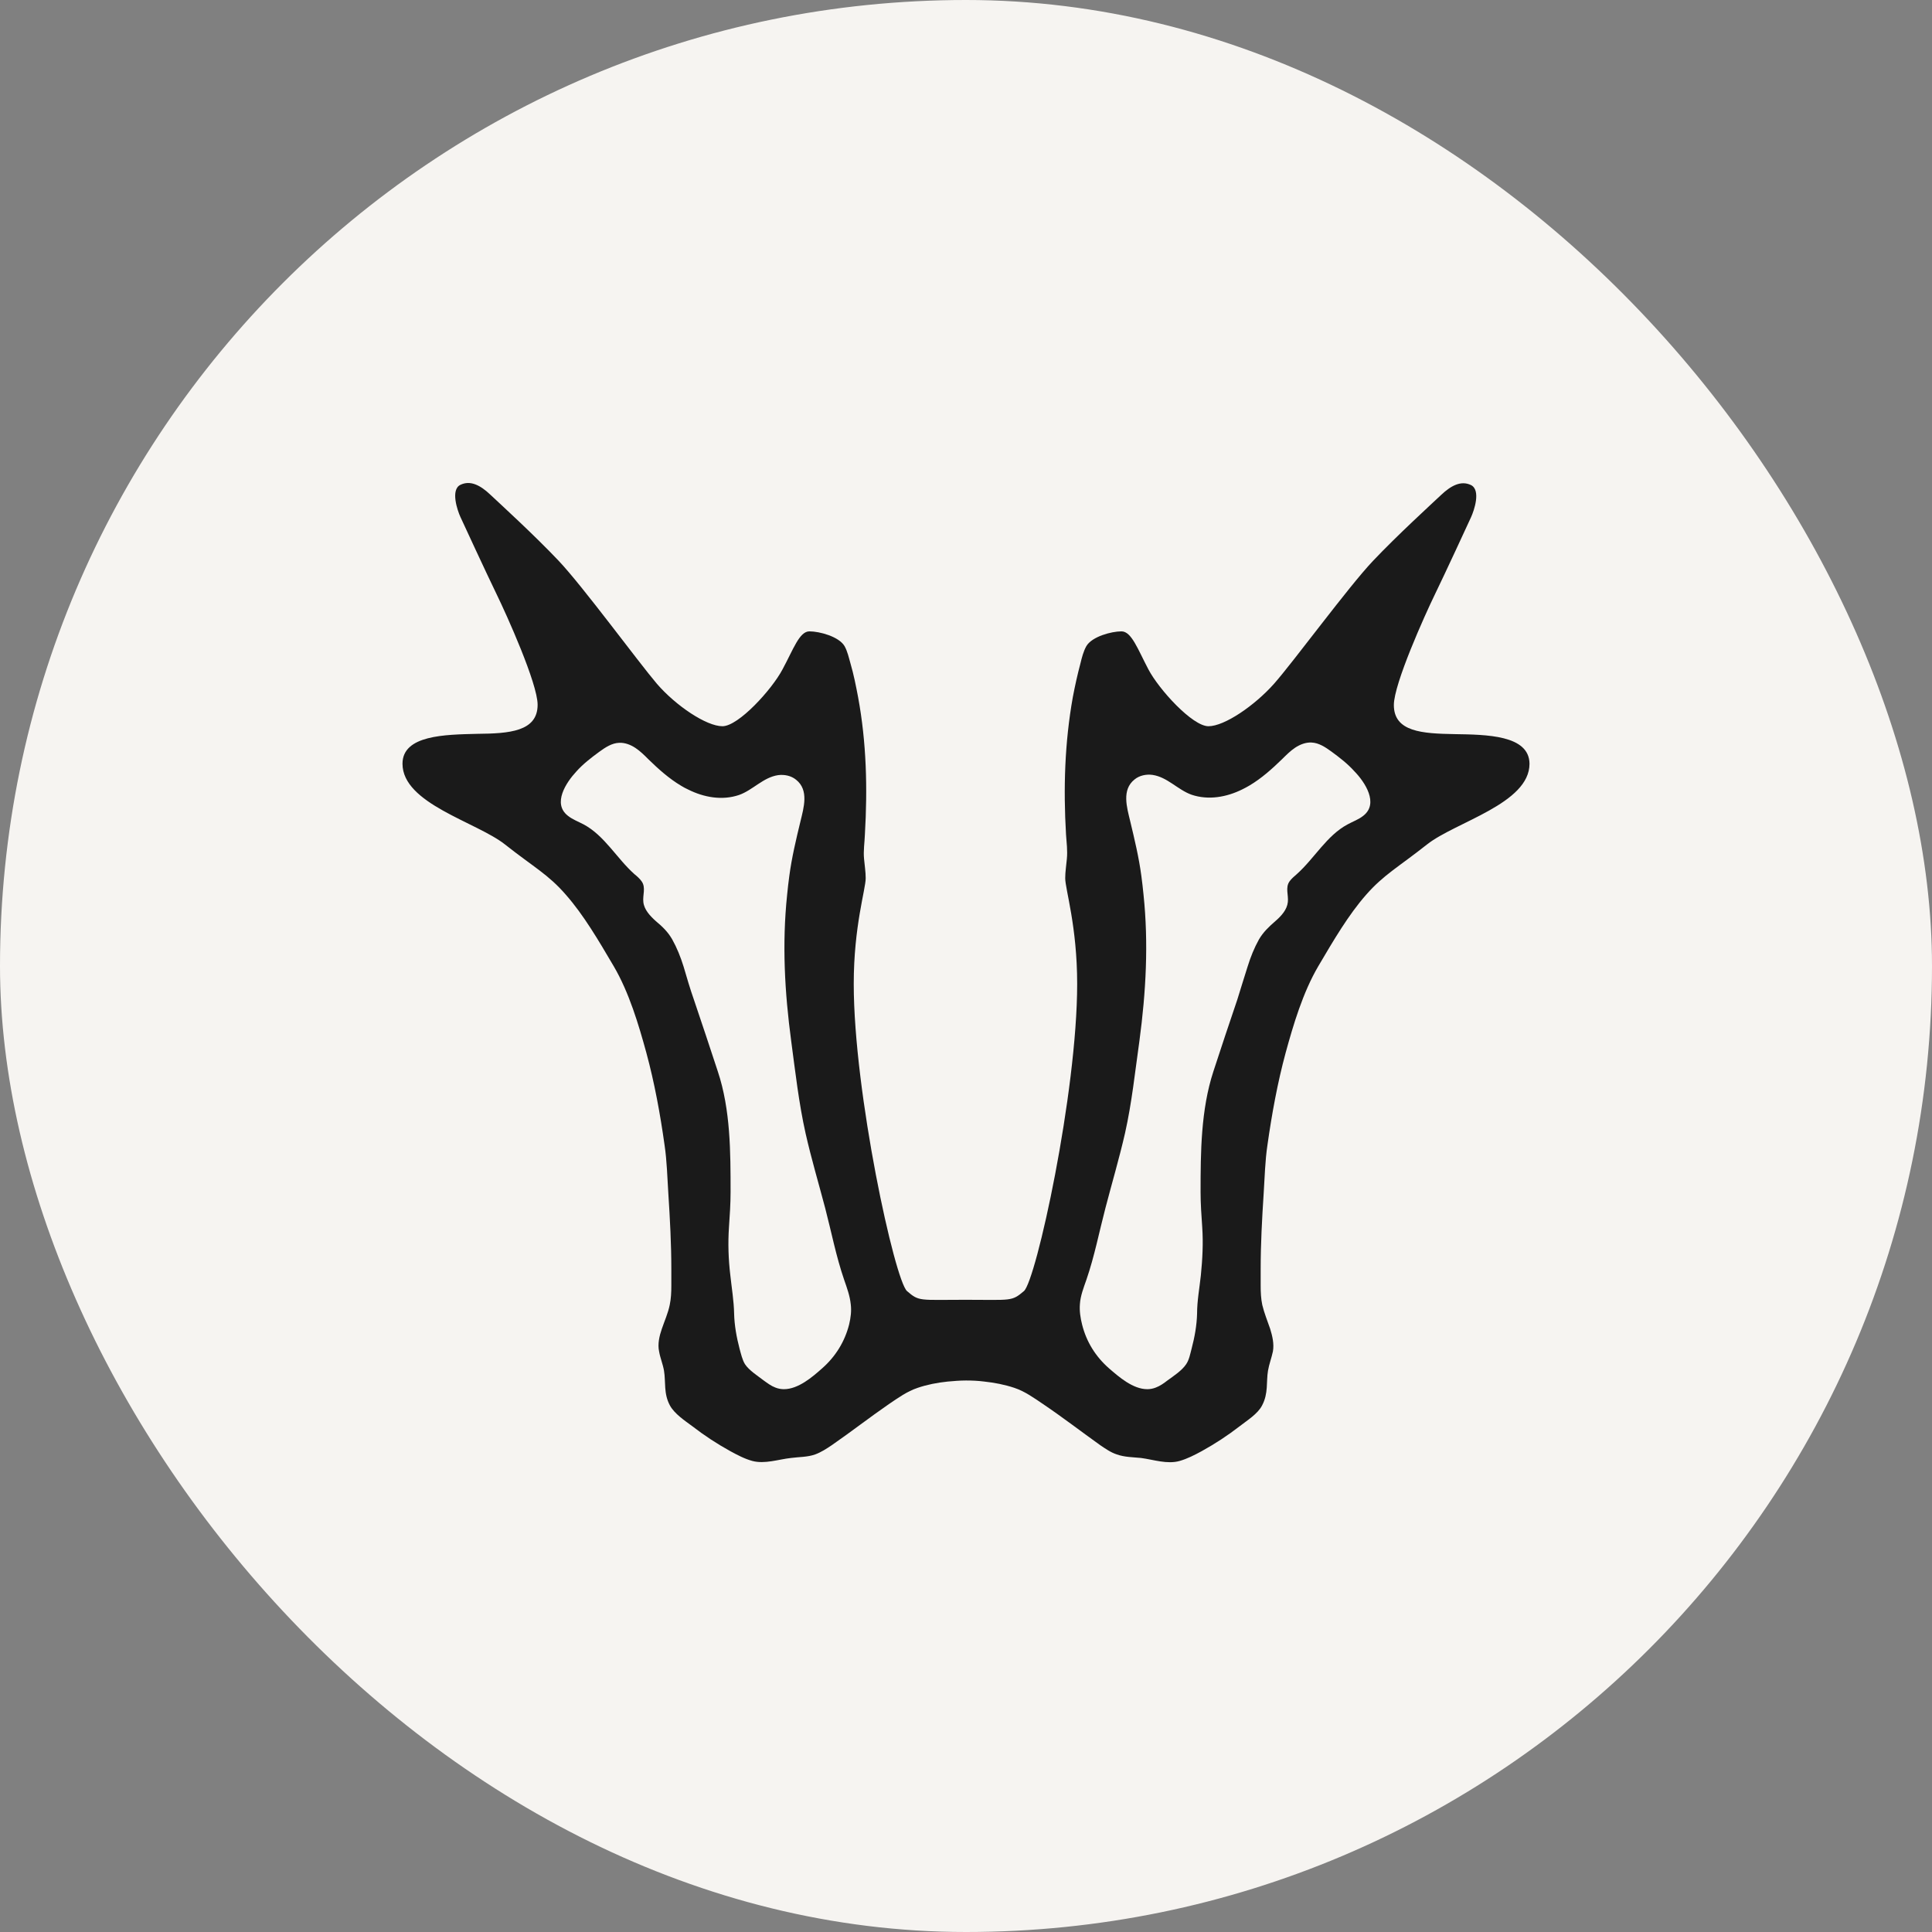
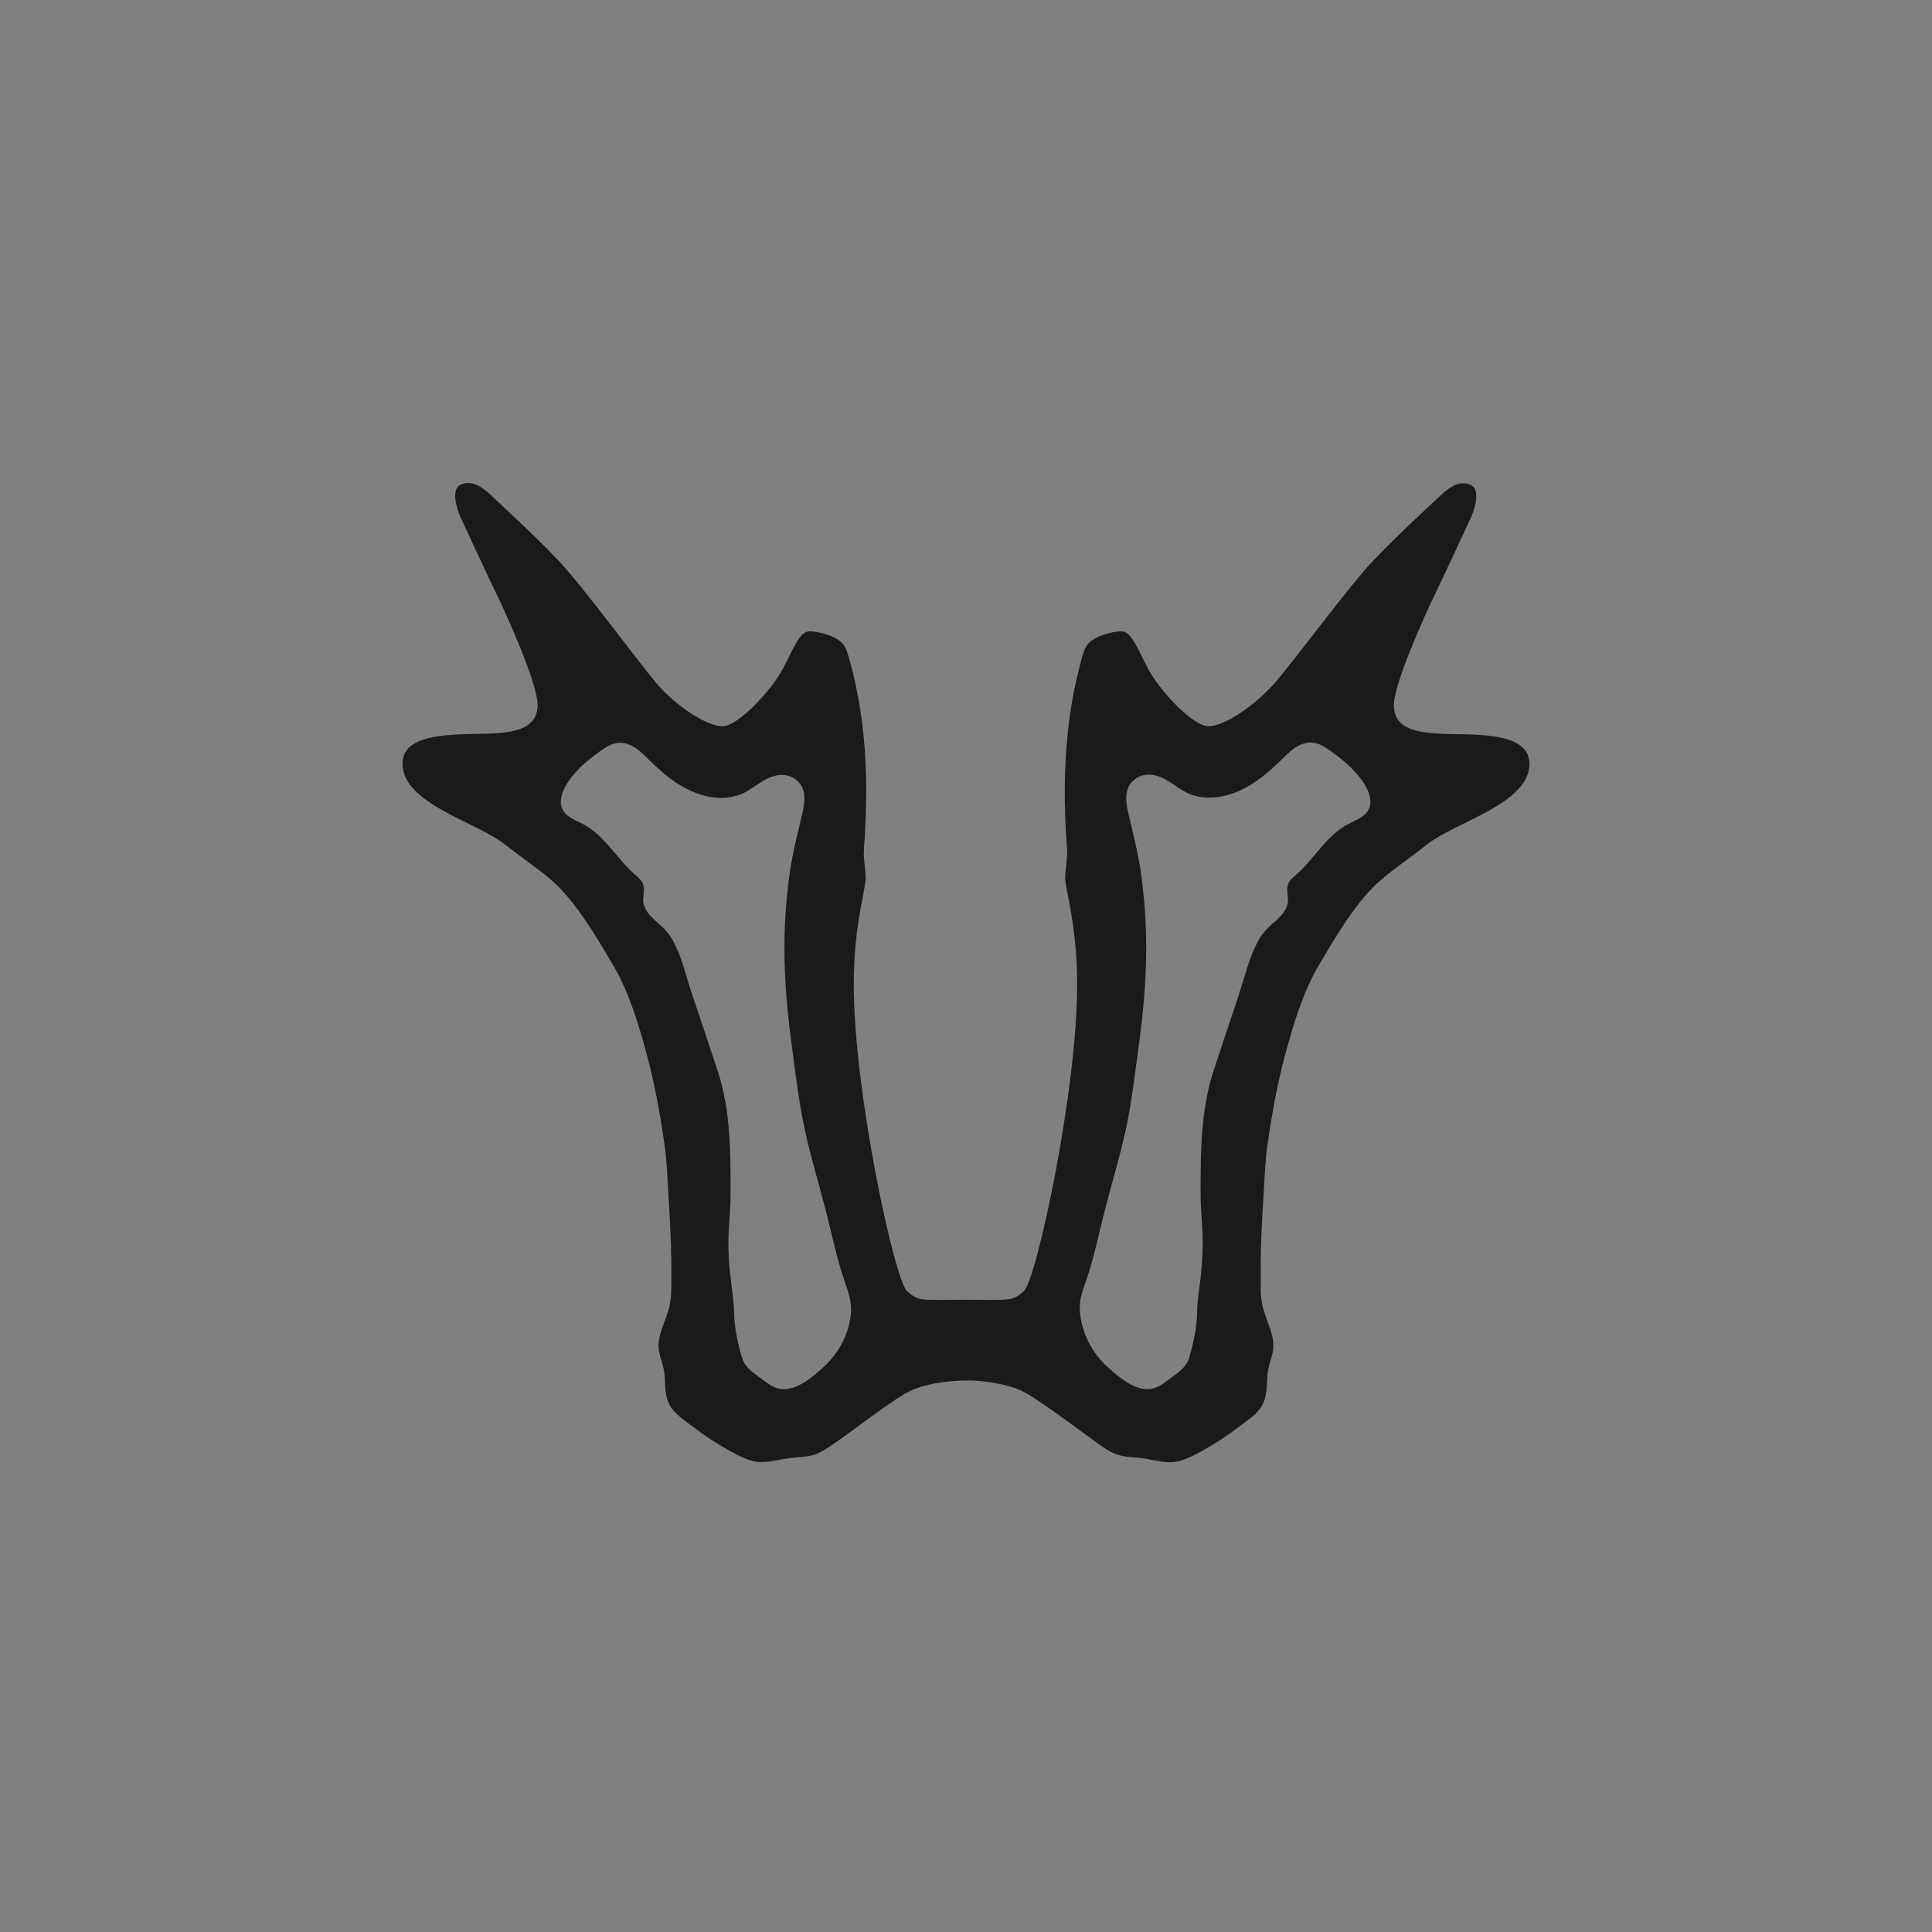
<svg xmlns="http://www.w3.org/2000/svg" width="48" height="48" viewBox="0 0 48 48" fill="none">
  <rect x="0" y="0" width="48" height="48" fill="#808080" stroke="none" />
-   <rect width="48" height="48" rx="24" fill="#F6F4F1" />
  <path d="M36.136 18.239C35.339 18.225 34.63 18.185 34.63 17.516C34.63 16.989 35.4 15.281 35.65 14.767C35.9 14.254 36.474 13.011 36.548 12.849C36.622 12.687 36.798 12.181 36.548 12.052C36.298 11.931 36.048 12.066 35.805 12.296C35.562 12.525 34.718 13.295 34.11 13.937C33.502 14.578 32.131 16.449 31.652 16.989C31.172 17.529 30.423 18.043 30.024 18.043C29.626 18.043 28.795 17.131 28.532 16.631C28.268 16.131 28.113 15.686 27.863 15.686C27.613 15.686 27.134 15.814 26.992 16.05C26.918 16.179 26.877 16.341 26.843 16.483C26.769 16.76 26.708 17.037 26.654 17.32C26.451 18.455 26.418 19.589 26.485 20.731C26.499 20.933 26.526 21.136 26.506 21.338C26.492 21.5 26.465 21.656 26.465 21.818C26.465 22.095 26.762 23.013 26.762 24.445C26.762 27.153 25.742 31.813 25.439 32.077C25.128 32.34 25.135 32.293 23.986 32.293C22.838 32.293 22.838 32.34 22.535 32.077C22.231 31.813 21.211 27.153 21.211 24.445C21.211 23.007 21.508 22.095 21.508 21.818C21.508 21.656 21.481 21.5 21.467 21.338C21.447 21.136 21.481 20.933 21.488 20.731C21.555 19.582 21.528 18.448 21.319 17.32C21.265 17.037 21.211 16.76 21.13 16.483C21.089 16.341 21.055 16.179 20.981 16.05C20.839 15.814 20.36 15.686 20.11 15.686C19.86 15.686 19.712 16.131 19.441 16.631C19.178 17.131 18.347 18.043 17.949 18.043C17.55 18.043 16.794 17.536 16.321 16.989C15.855 16.442 14.484 14.571 13.877 13.93C13.269 13.288 12.425 12.518 12.181 12.289C11.938 12.059 11.688 11.924 11.438 12.046C11.189 12.167 11.364 12.681 11.438 12.842C11.513 13.005 12.087 14.247 12.337 14.761C12.587 15.274 13.357 16.982 13.357 17.509C13.357 18.178 12.647 18.225 11.851 18.232C11.067 18.252 10 18.259 10 18.975C10 19.968 11.837 20.42 12.546 20.98C13.255 21.541 13.62 21.723 14.059 22.23C14.498 22.73 14.863 23.351 15.248 24.006C15.632 24.661 15.869 25.465 16.058 26.154C16.261 26.903 16.402 27.673 16.51 28.443C16.571 28.848 16.578 29.253 16.605 29.659C16.645 30.28 16.679 30.908 16.679 31.529C16.679 31.665 16.679 31.806 16.679 31.941C16.679 32.103 16.672 32.266 16.639 32.421C16.598 32.623 16.51 32.819 16.443 33.015C16.382 33.191 16.335 33.393 16.375 33.576C16.402 33.738 16.47 33.893 16.497 34.055C16.544 34.332 16.483 34.623 16.645 34.92C16.76 35.129 17.017 35.298 17.199 35.433C17.496 35.663 17.814 35.872 18.145 36.054C18.32 36.149 18.496 36.243 18.692 36.297C19.002 36.379 19.34 36.257 19.651 36.223C19.853 36.196 20.063 36.203 20.252 36.135C20.4 36.081 20.535 35.993 20.664 35.906C21.143 35.575 21.602 35.217 22.082 34.886C22.312 34.731 22.535 34.569 22.798 34.481C23.034 34.4 23.284 34.352 23.541 34.325C23.689 34.312 23.845 34.298 24 34.298C24.155 34.298 24.304 34.305 24.459 34.325C24.709 34.352 24.959 34.4 25.202 34.481C25.465 34.569 25.688 34.731 25.918 34.886C26.398 35.21 26.863 35.568 27.336 35.906C27.465 35.993 27.6 36.088 27.748 36.135C27.937 36.203 28.147 36.203 28.349 36.223C28.66 36.264 28.998 36.385 29.308 36.297C29.497 36.243 29.68 36.149 29.855 36.054C30.186 35.872 30.504 35.663 30.801 35.433C30.983 35.291 31.247 35.129 31.355 34.92C31.517 34.616 31.456 34.332 31.503 34.055C31.53 33.893 31.591 33.738 31.625 33.576C31.659 33.387 31.611 33.191 31.557 33.015C31.49 32.819 31.409 32.623 31.361 32.421C31.328 32.266 31.321 32.103 31.321 31.941C31.321 31.806 31.321 31.665 31.321 31.529C31.321 30.901 31.355 30.28 31.395 29.659C31.422 29.253 31.429 28.848 31.49 28.443C31.598 27.68 31.739 26.903 31.942 26.154C32.131 25.465 32.368 24.661 32.752 24.006C33.138 23.351 33.502 22.73 33.941 22.23C34.38 21.73 34.745 21.541 35.454 20.98C36.163 20.42 38 19.968 38 18.975C37.993 18.259 36.926 18.252 36.136 18.239ZM21.096 32.907C20.988 33.333 20.758 33.704 20.427 33.995C20.184 34.211 19.833 34.514 19.475 34.514C19.408 34.514 19.333 34.501 19.266 34.474C19.158 34.434 19.07 34.366 18.975 34.298C18.827 34.184 18.611 34.048 18.509 33.893C18.442 33.785 18.408 33.63 18.374 33.508C18.3 33.225 18.246 32.927 18.239 32.637C18.233 32.32 18.178 31.995 18.145 31.685C18.097 31.286 18.084 30.888 18.111 30.489C18.131 30.199 18.151 29.909 18.151 29.618C18.151 28.625 18.151 27.572 17.834 26.62C17.638 26.025 17.442 25.431 17.24 24.837C17.145 24.567 17.064 24.29 16.983 24.013C16.909 23.776 16.821 23.554 16.7 23.337C16.591 23.148 16.456 23.02 16.294 22.885C16.152 22.757 16.004 22.601 15.984 22.412C15.963 22.237 16.051 22.054 15.943 21.899C15.896 21.831 15.828 21.771 15.761 21.717C15.322 21.325 15.018 20.758 14.498 20.481C14.37 20.413 14.221 20.359 14.106 20.265C13.721 19.961 14.066 19.441 14.316 19.171C14.484 18.982 14.687 18.826 14.889 18.678C15.038 18.57 15.2 18.461 15.383 18.455C15.524 18.448 15.666 18.502 15.788 18.583C15.909 18.664 16.011 18.765 16.112 18.867C16.362 19.11 16.625 19.346 16.922 19.522C16.976 19.555 17.037 19.589 17.098 19.616C17.49 19.812 17.942 19.893 18.361 19.751C18.705 19.63 18.962 19.312 19.333 19.258C19.489 19.238 19.657 19.272 19.779 19.373C20.103 19.63 19.968 20.069 19.887 20.407C19.779 20.852 19.671 21.305 19.61 21.764C19.59 21.919 19.57 22.075 19.556 22.23C19.428 23.452 19.495 24.654 19.657 25.863C19.759 26.626 19.847 27.41 20.015 28.16C20.157 28.788 20.34 29.402 20.502 30.017C20.657 30.611 20.772 31.212 20.974 31.8C21.042 31.995 21.116 32.198 21.137 32.407C21.157 32.569 21.137 32.738 21.096 32.907ZM33.874 20.265C33.759 20.359 33.617 20.407 33.482 20.481C32.962 20.758 32.658 21.325 32.219 21.717C32.158 21.771 32.084 21.831 32.037 21.899C31.929 22.054 32.016 22.237 31.996 22.412C31.976 22.601 31.834 22.757 31.686 22.885C31.523 23.027 31.388 23.155 31.28 23.337C31.159 23.554 31.071 23.776 30.997 24.013C30.909 24.283 30.828 24.56 30.74 24.837C30.537 25.431 30.341 26.025 30.146 26.62C29.835 27.572 29.828 28.625 29.828 29.618C29.828 29.909 29.849 30.199 29.869 30.489C29.896 30.888 29.875 31.286 29.835 31.685C29.801 32.002 29.741 32.32 29.741 32.637C29.734 32.927 29.68 33.225 29.605 33.508C29.572 33.63 29.545 33.785 29.47 33.893C29.369 34.048 29.153 34.19 29.004 34.298C28.916 34.366 28.822 34.434 28.714 34.474C28.646 34.501 28.572 34.514 28.505 34.514C28.147 34.514 27.802 34.211 27.552 33.995C27.221 33.704 26.992 33.339 26.884 32.907C26.843 32.745 26.816 32.569 26.83 32.401C26.843 32.191 26.924 31.989 26.992 31.793C27.194 31.205 27.309 30.604 27.465 30.01C27.627 29.389 27.809 28.774 27.951 28.153C28.12 27.403 28.201 26.62 28.309 25.857C28.471 24.648 28.538 23.439 28.41 22.223C28.396 22.068 28.376 21.913 28.356 21.757C28.295 21.298 28.187 20.852 28.079 20.4C27.998 20.062 27.863 19.623 28.187 19.366C28.309 19.265 28.478 19.231 28.633 19.252C29.004 19.306 29.261 19.623 29.605 19.745C30.024 19.886 30.477 19.805 30.868 19.61C30.929 19.582 30.983 19.549 31.044 19.515C31.341 19.339 31.604 19.103 31.854 18.86C31.956 18.759 32.057 18.657 32.178 18.576C32.3 18.495 32.442 18.441 32.584 18.448C32.766 18.455 32.928 18.563 33.077 18.671C33.279 18.819 33.482 18.975 33.651 19.164C33.914 19.434 34.259 19.961 33.874 20.265Z" fill="#1A1A1A" />
</svg>